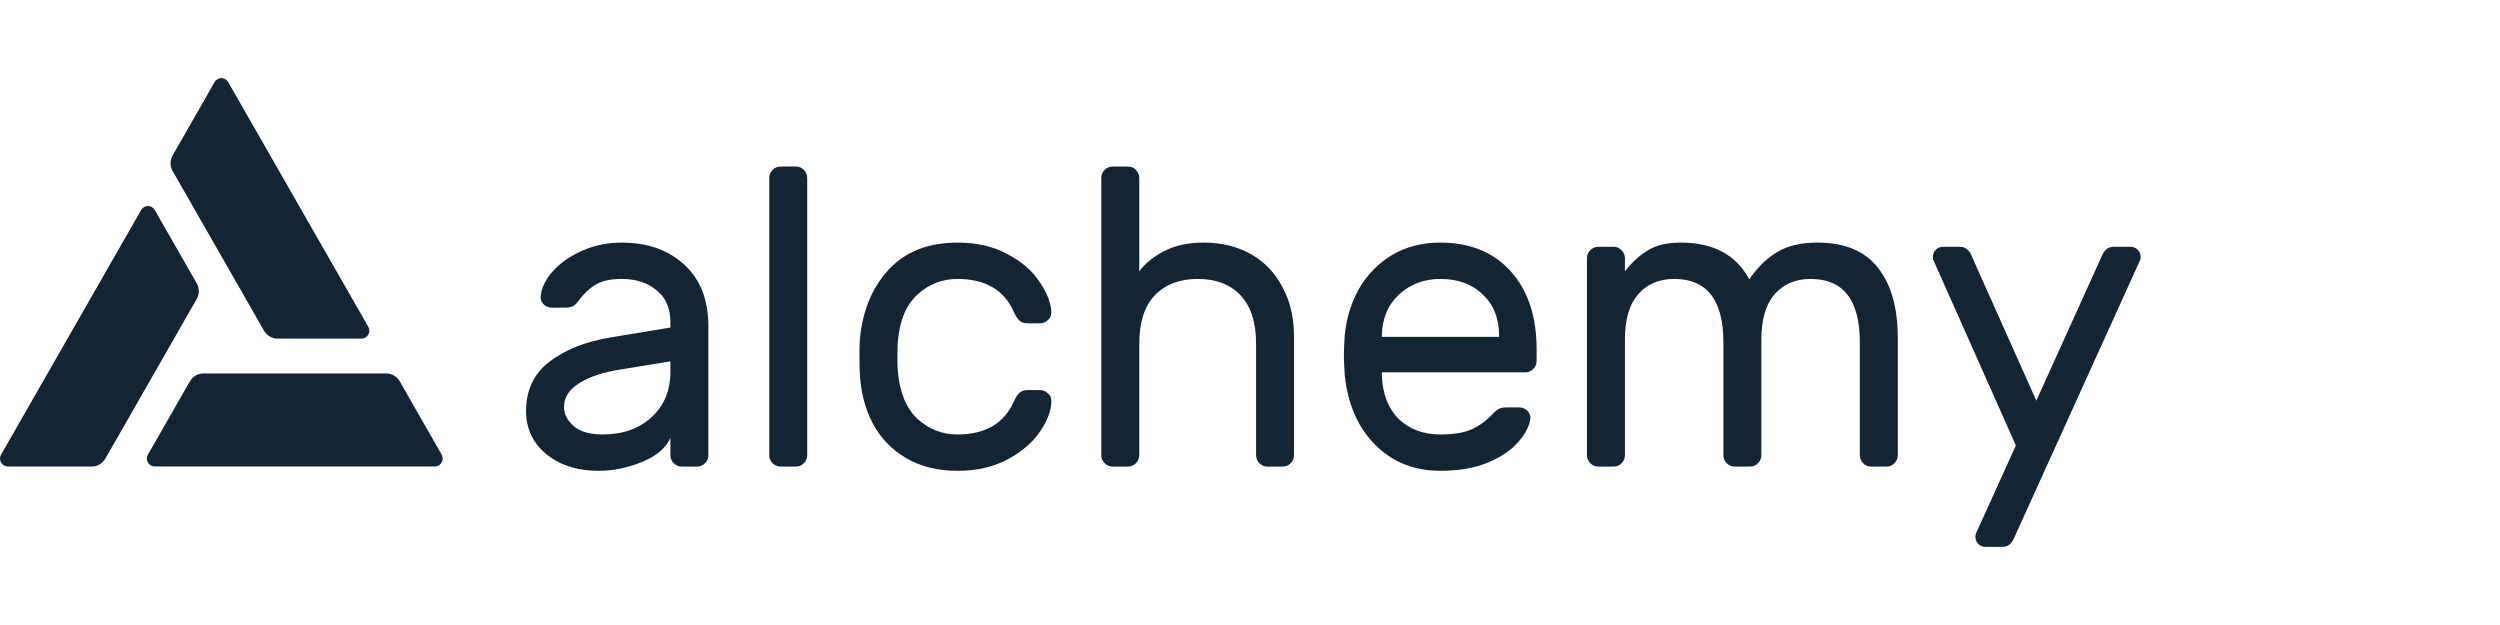
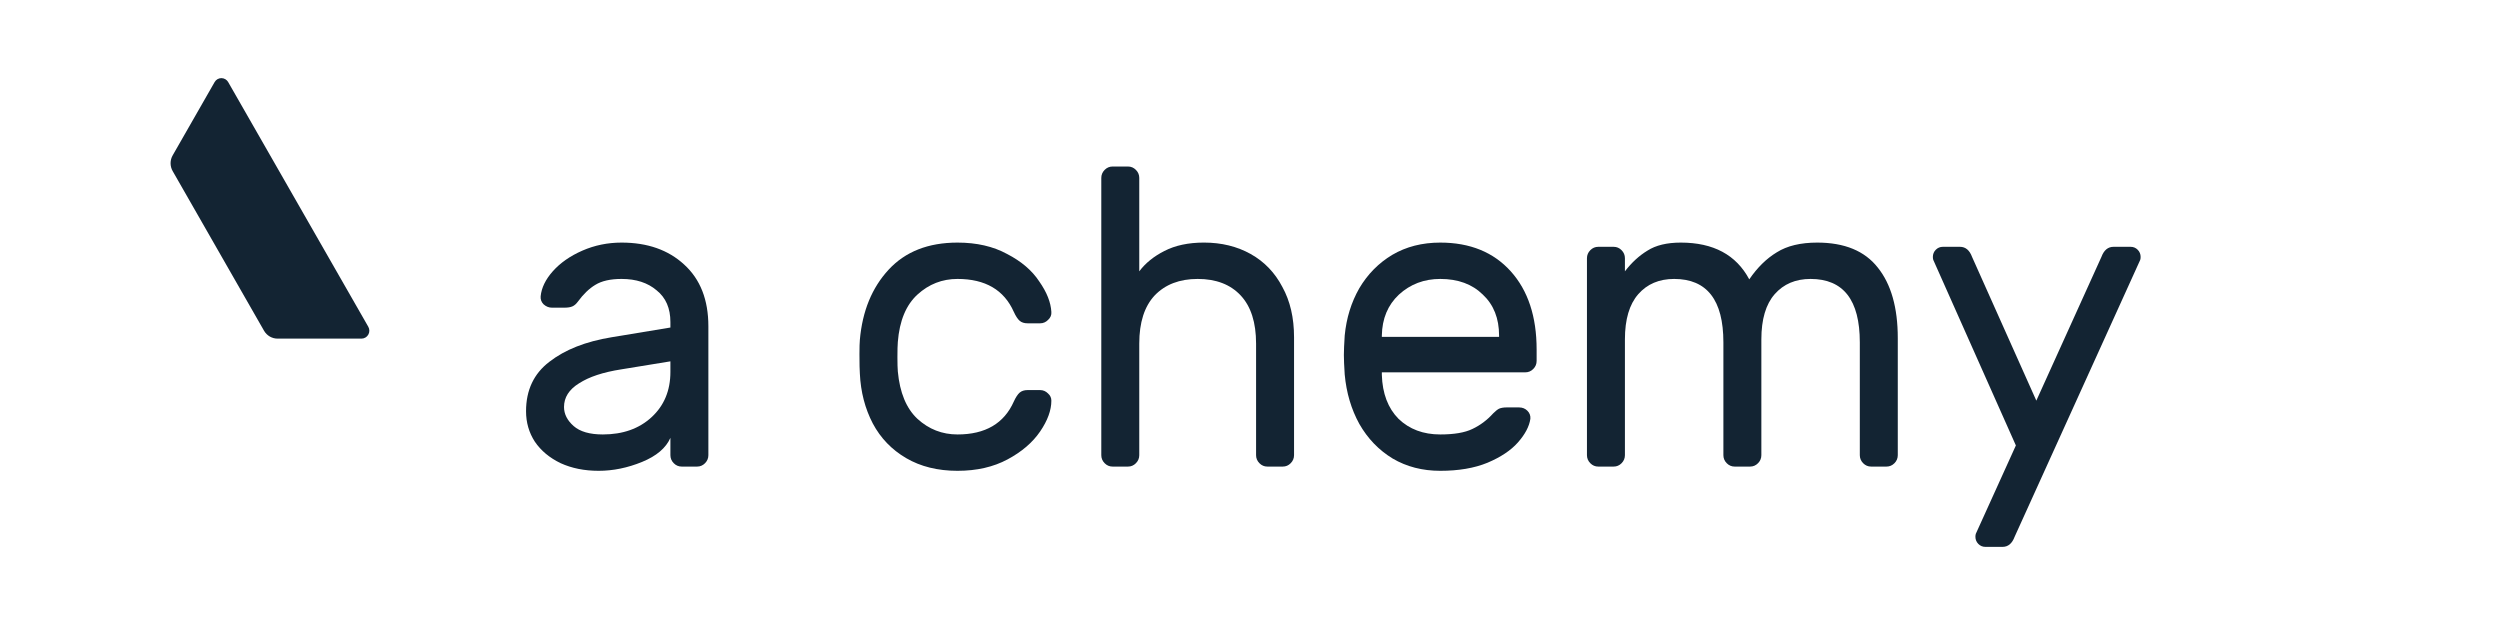
<svg xmlns="http://www.w3.org/2000/svg" width="160" height="40" viewBox="0 0 160 40" fill="none">
  <path d="M14.605 5.256L23.571 20.913C23.615 20.99 23.638 21.077 23.638 21.166C23.638 21.255 23.614 21.342 23.57 21.418C23.526 21.495 23.463 21.559 23.387 21.603C23.311 21.648 23.225 21.671 23.137 21.672H17.767C17.59 21.672 17.418 21.625 17.265 21.537C17.113 21.448 16.986 21.32 16.898 21.167L11.052 10.952C10.963 10.799 10.917 10.625 10.917 10.447C10.917 10.27 10.963 10.096 11.052 9.942L13.737 5.251C13.781 5.174 13.845 5.11 13.921 5.066C13.998 5.022 14.085 4.999 14.173 5C14.261 5.001 14.347 5.025 14.423 5.07C14.499 5.115 14.562 5.179 14.605 5.256Z" fill="#132433" />
-   <path d="M51.448 29.645C51.59 29.5 51.662 29.329 51.662 29.131V11.387C51.662 11.189 51.59 11.018 51.448 10.873C51.306 10.729 51.137 10.657 50.941 10.657H49.953C49.757 10.657 49.588 10.729 49.445 10.873C49.303 11.018 49.232 11.189 49.232 11.387V29.131C49.232 29.329 49.303 29.5 49.445 29.645C49.588 29.789 49.757 29.861 49.953 29.861H50.941C51.137 29.861 51.306 29.789 51.448 29.645Z" fill="#132433" />
  <path fill-rule="evenodd" clip-rule="evenodd" d="M42.906 20.611V20.962L39.141 21.584C37.485 21.855 36.159 22.378 35.162 23.153C34.166 23.911 33.667 24.965 33.667 26.318C33.667 27.039 33.854 27.688 34.228 28.265C34.619 28.842 35.171 29.302 35.883 29.645C36.595 29.969 37.405 30.132 38.313 30.132C39.239 30.132 40.164 29.942 41.09 29.564C42.016 29.185 42.621 28.671 42.906 28.022V29.131C42.906 29.329 42.977 29.501 43.12 29.645C43.262 29.789 43.431 29.861 43.627 29.861H44.615C44.81 29.861 44.98 29.789 45.122 29.645C45.264 29.501 45.336 29.329 45.336 29.131V20.881C45.336 19.186 44.819 17.87 43.787 16.932C42.772 15.995 41.437 15.526 39.782 15.526C38.892 15.526 38.055 15.697 37.272 16.04C36.489 16.382 35.857 16.824 35.376 17.365C34.913 17.888 34.655 18.42 34.602 18.961C34.584 19.159 34.646 19.331 34.788 19.475C34.949 19.619 35.127 19.691 35.323 19.691H36.124C36.337 19.691 36.506 19.664 36.631 19.61C36.756 19.556 36.871 19.457 36.978 19.312C37.334 18.826 37.708 18.465 38.1 18.231C38.509 17.978 39.07 17.852 39.782 17.852C40.707 17.852 41.455 18.095 42.025 18.582C42.612 19.051 42.906 19.727 42.906 20.611ZM39.755 23.64L42.906 23.126V23.802C42.906 24.993 42.505 25.957 41.704 26.697C40.903 27.436 39.862 27.805 38.58 27.805C37.743 27.805 37.12 27.625 36.711 27.265C36.302 26.904 36.097 26.498 36.097 26.047C36.097 25.434 36.417 24.93 37.058 24.533C37.699 24.118 38.598 23.82 39.755 23.64Z" fill="#132433" />
  <path d="M61.279 27.805C63.06 27.805 64.261 27.102 64.885 25.696C65.009 25.425 65.134 25.236 65.258 25.128C65.383 25.02 65.552 24.965 65.765 24.965H66.567C66.763 24.965 66.931 25.038 67.074 25.182C67.217 25.308 67.287 25.461 67.287 25.642C67.287 26.255 67.047 26.913 66.567 27.616C66.086 28.32 65.391 28.915 64.484 29.401C63.576 29.888 62.508 30.132 61.279 30.132C60.016 30.132 58.921 29.861 57.995 29.32C57.07 28.779 56.358 28.04 55.859 27.102C55.361 26.147 55.085 25.083 55.031 23.911C55.014 23.694 55.005 23.28 55.005 22.666C55.005 22.234 55.014 21.927 55.031 21.747C55.192 19.908 55.806 18.411 56.874 17.257C57.942 16.103 59.41 15.526 61.279 15.526C62.508 15.526 63.567 15.769 64.457 16.256C65.365 16.725 66.051 17.311 66.513 18.014C66.994 18.699 67.252 19.349 67.287 19.962C67.305 20.16 67.234 20.331 67.074 20.476C66.931 20.62 66.763 20.692 66.567 20.692H65.765C65.552 20.692 65.383 20.638 65.258 20.53C65.134 20.422 65.009 20.232 64.885 19.962C64.261 18.555 63.06 17.852 61.279 17.852C60.3 17.852 59.446 18.186 58.716 18.853C57.987 19.52 57.568 20.53 57.461 21.882C57.444 22.08 57.435 22.405 57.435 22.856C57.435 23.271 57.444 23.577 57.461 23.776C57.586 25.128 58.004 26.138 58.716 26.805C59.446 27.472 60.3 27.805 61.279 27.805Z" fill="#132433" />
  <path d="M82.605 29.645C82.748 29.5 82.819 29.329 82.819 29.131V21.584C82.819 20.34 82.57 19.267 82.072 18.366C81.591 17.446 80.914 16.743 80.043 16.256C79.17 15.769 78.173 15.525 77.052 15.525C76.055 15.525 75.209 15.706 74.515 16.066C73.839 16.409 73.305 16.842 72.913 17.365V11.387C72.913 11.189 72.842 11.018 72.699 10.873C72.557 10.729 72.388 10.657 72.192 10.657H71.204C71.008 10.657 70.839 10.729 70.697 10.873C70.554 11.018 70.483 11.189 70.483 11.387V29.131C70.483 29.329 70.554 29.5 70.697 29.645C70.839 29.789 71.008 29.861 71.204 29.861H72.192C72.388 29.861 72.557 29.789 72.699 29.645C72.842 29.5 72.913 29.329 72.913 29.131V21.99C72.913 20.637 73.242 19.61 73.901 18.906C74.577 18.203 75.494 17.852 76.651 17.852C77.826 17.852 78.743 18.203 79.401 18.906C80.06 19.61 80.389 20.637 80.389 21.99V29.131C80.389 29.329 80.46 29.5 80.603 29.645C80.746 29.789 80.914 29.861 81.11 29.861H82.099C82.294 29.861 82.463 29.789 82.605 29.645Z" fill="#132433" />
  <path fill-rule="evenodd" clip-rule="evenodd" d="M92.176 15.526C94.081 15.526 95.585 16.139 96.689 17.365C97.792 18.591 98.344 20.259 98.344 22.369V23.099C98.344 23.298 98.273 23.469 98.13 23.613C97.988 23.757 97.819 23.829 97.623 23.829H88.438V23.992C88.473 25.182 88.83 26.12 89.506 26.805C90.2 27.472 91.09 27.805 92.176 27.805C93.066 27.805 93.751 27.688 94.232 27.454C94.73 27.22 95.176 26.886 95.567 26.453C95.71 26.309 95.834 26.21 95.941 26.156C96.066 26.102 96.226 26.075 96.421 26.075H97.223C97.436 26.075 97.614 26.147 97.757 26.291C97.899 26.435 97.961 26.607 97.944 26.805C97.872 27.292 97.606 27.797 97.143 28.32C96.697 28.824 96.048 29.257 95.193 29.618C94.357 29.96 93.351 30.132 92.176 30.132C91.037 30.132 90.022 29.87 89.132 29.347C88.242 28.806 87.53 28.067 86.996 27.129C86.48 26.192 86.168 25.137 86.061 23.965C86.026 23.424 86.008 23.009 86.008 22.721C86.008 22.432 86.026 22.017 86.061 21.476C86.168 20.358 86.48 19.349 86.996 18.447C87.53 17.545 88.233 16.833 89.106 16.31C89.996 15.787 91.019 15.526 92.176 15.526ZM95.941 21.558V21.476C95.941 20.376 95.594 19.502 94.9 18.853C94.223 18.186 93.315 17.852 92.176 17.852C91.144 17.852 90.262 18.186 89.533 18.853C88.82 19.52 88.456 20.394 88.438 21.476V21.558H95.941Z" fill="#132433" />
  <path d="M105.437 16.04C104.903 16.364 104.422 16.806 103.995 17.365V16.527C103.995 16.328 103.924 16.157 103.782 16.013C103.64 15.868 103.47 15.796 103.275 15.796H102.287C102.09 15.796 101.922 15.868 101.779 16.013C101.637 16.157 101.565 16.328 101.565 16.527V29.131C101.565 29.329 101.637 29.501 101.779 29.645C101.922 29.789 102.09 29.861 102.287 29.861H103.275C103.47 29.861 103.64 29.789 103.782 29.645C103.924 29.501 103.995 29.329 103.995 29.131V21.72C103.995 20.439 104.28 19.475 104.85 18.826C105.42 18.177 106.185 17.852 107.146 17.852C109.247 17.852 110.297 19.204 110.297 21.909V29.131C110.297 29.329 110.368 29.501 110.511 29.645C110.653 29.789 110.822 29.861 111.018 29.861H112.006C112.202 29.861 112.371 29.789 112.513 29.645C112.656 29.501 112.727 29.329 112.727 29.131V21.72C112.727 20.439 113.011 19.475 113.581 18.826C114.151 18.177 114.916 17.852 115.878 17.852C117.978 17.852 119.028 19.204 119.028 21.909V29.131C119.028 29.329 119.1 29.501 119.242 29.645C119.384 29.789 119.554 29.861 119.749 29.861H120.737C120.933 29.861 121.102 29.789 121.245 29.645C121.387 29.501 121.458 29.329 121.458 29.131V21.639C121.458 19.691 121.031 18.186 120.176 17.122C119.34 16.058 118.049 15.526 116.305 15.526C115.237 15.526 114.374 15.733 113.715 16.148C113.056 16.545 112.469 17.122 111.953 17.879C111.116 16.31 109.656 15.526 107.573 15.526C106.683 15.526 105.971 15.697 105.437 16.04Z" fill="#132433" />
  <path d="M128.937 34.351C128.776 34.784 128.518 35 128.162 35H127.067C126.889 35 126.738 34.937 126.613 34.811C126.489 34.684 126.426 34.531 126.426 34.351C126.426 34.279 126.435 34.216 126.453 34.161L129.016 28.509L123.73 16.634C123.712 16.58 123.703 16.517 123.703 16.445C123.703 16.265 123.765 16.111 123.89 15.985C124.014 15.859 124.165 15.796 124.344 15.796H125.439C125.794 15.796 126.053 16.012 126.213 16.445L130.325 25.641L134.49 16.445C134.65 16.012 134.909 15.796 135.264 15.796H136.36C136.538 15.796 136.689 15.859 136.813 15.985C136.938 16.111 137 16.265 137 16.445C137 16.517 136.991 16.58 136.974 16.634L128.937 34.351Z" fill="#132433" />
-   <path d="M0.069 29.096L9.035 13.439C9.079 13.362 9.142 13.299 9.218 13.254C9.294 13.21 9.381 13.187 9.469 13.187C9.557 13.187 9.643 13.21 9.719 13.254C9.795 13.299 9.858 13.362 9.902 13.439L12.589 18.126C12.677 18.28 12.723 18.454 12.723 18.632C12.723 18.81 12.677 18.984 12.589 19.138L6.743 29.352C6.655 29.506 6.528 29.633 6.376 29.722C6.224 29.811 6.051 29.857 5.875 29.857H0.503C0.415 29.858 0.328 29.834 0.251 29.79C0.175 29.745 0.111 29.681 0.067 29.604C0.023 29.527 -0 29.439 5.67364e-06 29.35C0 29.26 0.024 29.173 0.069 29.096Z" fill="#132433" />
-   <path d="M27.833 29.854H9.901C9.813 29.854 9.727 29.83 9.65 29.786C9.574 29.742 9.511 29.678 9.467 29.601C9.423 29.524 9.4 29.437 9.4 29.348C9.401 29.259 9.424 29.172 9.468 29.096L12.153 24.405C12.241 24.252 12.368 24.124 12.52 24.035C12.673 23.947 12.846 23.9 13.022 23.9H24.715C24.89 23.9 25.064 23.947 25.216 24.035C25.369 24.124 25.495 24.252 25.583 24.405L28.266 29.096C28.31 29.172 28.333 29.259 28.333 29.348C28.333 29.437 28.31 29.524 28.266 29.601C28.222 29.678 28.159 29.742 28.083 29.786C28.007 29.83 27.921 29.854 27.833 29.854Z" fill="#132433" />
</svg>